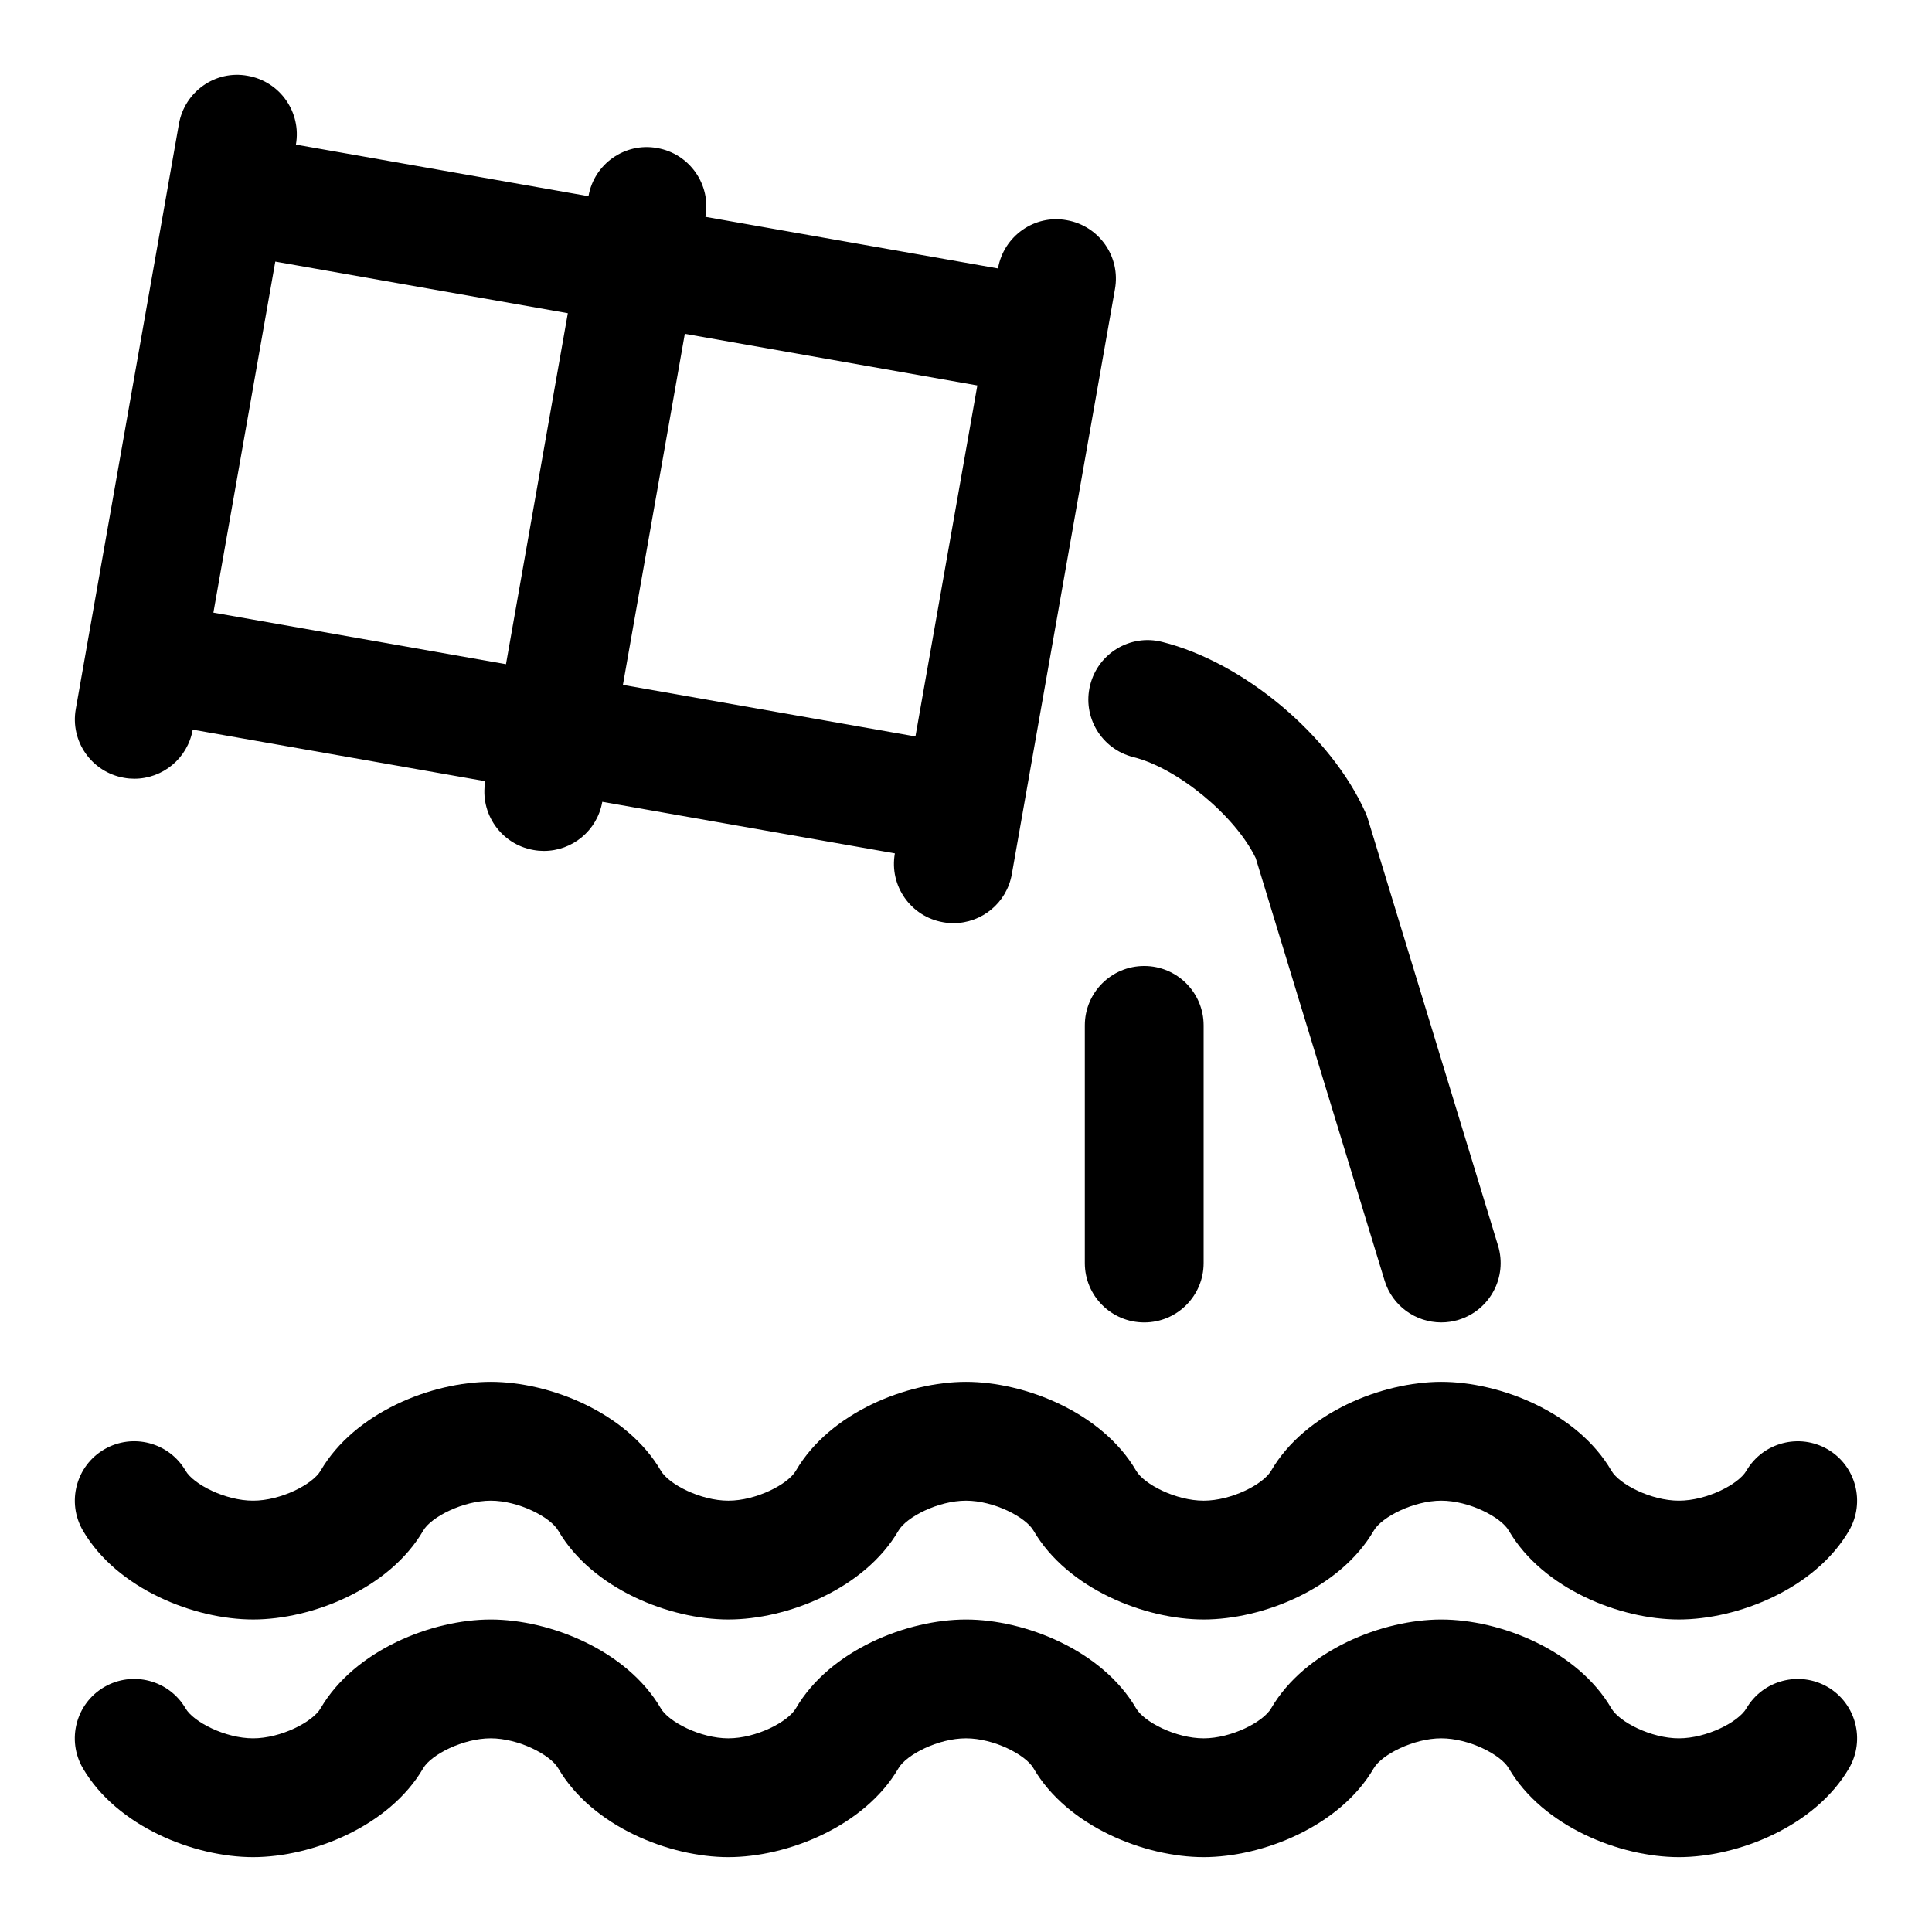
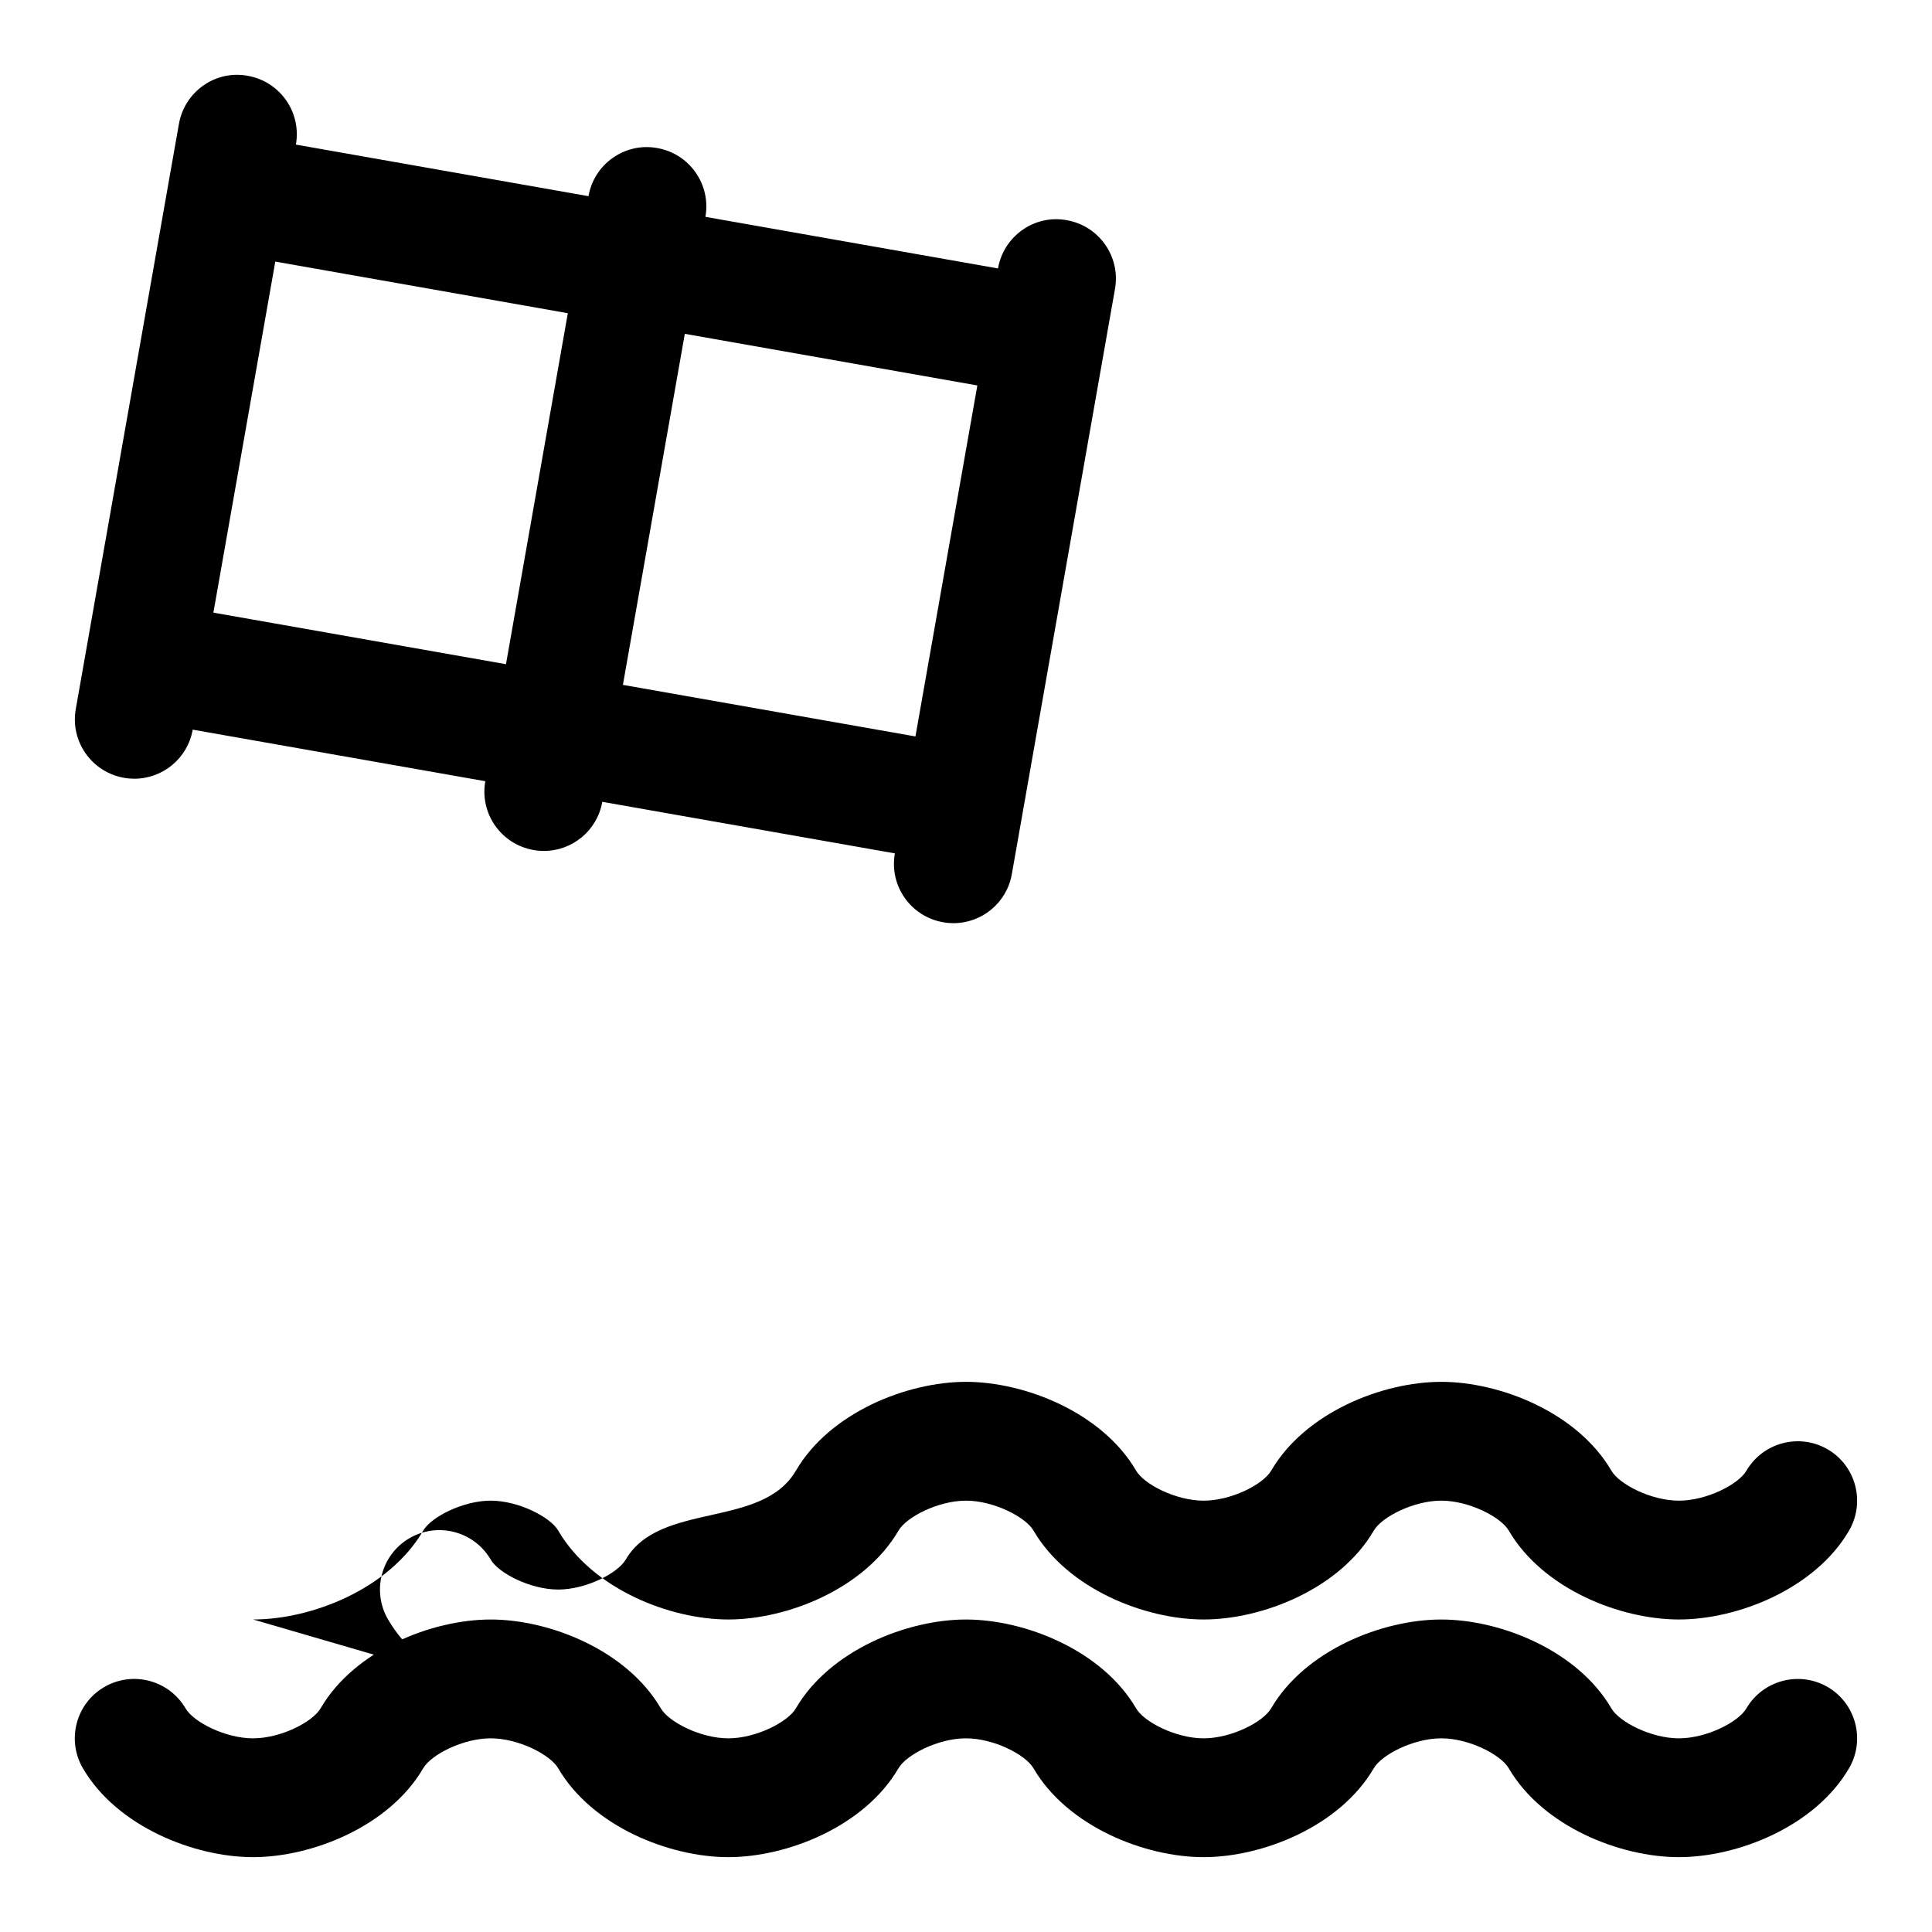
<svg xmlns="http://www.w3.org/2000/svg" fill="#000000" width="800px" height="800px" version="1.1" viewBox="144 144 512 512">
  <g>
    <path d="m628.35 591.07c-7.512-4.344-17.145-1.828-21.539 5.668-2.094 3.606-10.531 7.938-17.887 7.938-7.352 0-15.793-4.328-17.887-7.934-9.02-15.461-29.516-23.555-45.09-23.555-15.57 0-36.07 8.094-45.09 23.555-2.094 3.602-10.531 7.934-17.883 7.934-7.352 0-15.793-4.328-17.887-7.934-9.023-15.461-29.52-23.555-45.09-23.555s-36.07 8.094-45.09 23.555c-2.098 3.602-10.535 7.934-17.887 7.934-7.352 0-15.793-4.328-17.887-7.934-9.02-15.461-29.52-23.555-45.09-23.555s-36.07 8.094-45.09 23.555c-2.098 3.602-10.535 7.934-17.887 7.934-7.352 0-15.793-4.328-17.887-7.934-4.394-7.512-14.027-10.027-21.539-5.668-7.512 4.375-10.043 14.027-5.668 21.539 9.023 15.457 29.523 23.551 45.094 23.551 15.57 0 36.07-8.094 45.09-23.555 2.094-3.606 10.535-7.934 17.887-7.934s15.793 4.328 17.887 7.934c9.02 15.461 29.52 23.555 45.09 23.555 15.57 0 36.07-8.094 45.09-23.555 2.094-3.606 10.531-7.934 17.887-7.934 7.352 0 15.793 4.328 17.887 7.934 9.02 15.461 29.516 23.555 45.09 23.555 15.57 0 36.07-8.094 45.09-23.555 2.094-3.606 10.531-7.934 17.883-7.934 7.352 0 15.793 4.328 17.887 7.934 9.023 15.461 29.52 23.555 45.09 23.555 15.57 0 36.07-8.094 45.09-23.555 4.379-7.523 1.828-17.16-5.664-21.539z" />
-     <path d="m211.07 573.18c15.57 0 36.07-8.094 45.09-23.555 2.094-3.606 10.535-7.934 17.887-7.934s15.793 4.328 17.887 7.934c9.02 15.461 29.52 23.555 45.09 23.555 15.57 0 36.07-8.094 45.09-23.555 2.094-3.606 10.531-7.934 17.887-7.934 7.352 0 15.793 4.328 17.887 7.934 9.02 15.461 29.516 23.555 45.09 23.555 15.57 0 36.07-8.094 45.09-23.555 2.094-3.606 10.531-7.934 17.883-7.934 7.352 0 15.793 4.328 17.887 7.934 9.023 15.461 29.52 23.555 45.09 23.555 15.57 0 36.07-8.094 45.09-23.555 4.359-7.527 1.828-17.16-5.668-21.539-7.512-4.359-17.145-1.828-21.539 5.668-2.09 3.609-10.527 7.938-17.883 7.938-7.352 0-15.793-4.328-17.887-7.934-9.02-15.461-29.516-23.555-45.09-23.555-15.57 0-36.07 8.094-45.09 23.555-2.094 3.606-10.531 7.934-17.883 7.934-7.352 0-15.793-4.328-17.887-7.934-9.023-15.461-29.52-23.555-45.09-23.555s-36.07 8.094-45.09 23.555c-2.098 3.606-10.535 7.934-17.887 7.934-7.352 0-15.793-4.328-17.887-7.934-9.02-15.461-29.52-23.555-45.09-23.555s-36.07 8.094-45.09 23.555c-2.098 3.606-10.535 7.934-17.887 7.934-7.352 0-15.793-4.328-17.887-7.934-4.394-7.512-14.027-10.043-21.539-5.668s-10.043 14.027-5.668 21.539c9.023 15.457 29.523 23.551 45.094 23.551z" />
+     <path d="m211.07 573.18c15.57 0 36.07-8.094 45.09-23.555 2.094-3.606 10.535-7.934 17.887-7.934s15.793 4.328 17.887 7.934c9.02 15.461 29.52 23.555 45.09 23.555 15.57 0 36.07-8.094 45.09-23.555 2.094-3.606 10.531-7.934 17.887-7.934 7.352 0 15.793 4.328 17.887 7.934 9.02 15.461 29.516 23.555 45.09 23.555 15.57 0 36.07-8.094 45.09-23.555 2.094-3.606 10.531-7.934 17.883-7.934 7.352 0 15.793 4.328 17.887 7.934 9.023 15.461 29.52 23.555 45.09 23.555 15.57 0 36.07-8.094 45.09-23.555 4.359-7.527 1.828-17.16-5.668-21.539-7.512-4.359-17.145-1.828-21.539 5.668-2.09 3.609-10.527 7.938-17.883 7.938-7.352 0-15.793-4.328-17.887-7.934-9.02-15.461-29.516-23.555-45.09-23.555-15.57 0-36.07 8.094-45.09 23.555-2.094 3.606-10.531 7.934-17.883 7.934-7.352 0-15.793-4.328-17.887-7.934-9.023-15.461-29.52-23.555-45.09-23.555s-36.07 8.094-45.09 23.555s-36.07 8.094-45.09 23.555c-2.098 3.606-10.535 7.934-17.887 7.934-7.352 0-15.793-4.328-17.887-7.934-4.394-7.512-14.027-10.043-21.539-5.668s-10.043 14.027-5.668 21.539c9.023 15.457 29.523 23.551 45.094 23.551z" />
    <path d="m176.84 350.12c0.93 0.172 1.844 0.25 2.754 0.25 7.512 0 14.137-5.367 15.477-13.004l77.539 13.664c-1.527 8.566 4.203 16.734 12.77 18.23 0.93 0.172 1.844 0.25 2.754 0.25 7.512 0 14.137-5.367 15.477-13.004v-0.016l77.539 13.664v0.016c-1.527 8.566 4.203 16.734 12.77 18.23 0.93 0.172 1.844 0.25 2.754 0.25 7.512 0 14.137-5.367 15.477-13.004l27.332-155.06c1.527-8.566-4.203-16.734-12.77-18.23-8.535-1.59-16.734 4.203-18.23 12.77v0.016l-77.539-13.676c1.527-8.566-4.203-16.734-12.77-18.23-8.531-1.559-16.734 4.188-18.215 12.754l-77.539-13.668c1.512-8.562-4.203-16.734-12.77-18.23-8.562-1.59-16.719 4.188-18.23 12.754l-2.738 15.492v0.016l-10.93 62.016-13.664 77.523c-1.527 8.562 4.188 16.719 12.754 18.23zm209.76-10.957-77.523-13.664 16.406-93.031 77.523 13.68zm-108.51-19.145-77.539-13.664 16.406-93.031 77.523 13.68z" />
-     <path d="m432.9 325.56c-2.125 8.438 3.008 16.973 11.461 19.082 11.809 2.961 27 15.555 32.418 26.766l34.133 111.89c2.047 6.797 8.281 11.156 15.035 11.156 1.527 0 3.055-0.219 4.598-0.691 8.312-2.535 12.988-11.336 10.453-19.648l-34.449-112.93c-0.188-0.613-0.395-1.211-0.66-1.793-9.086-20.422-32.273-39.879-53.922-45.281-8.391-2.141-16.973 3.008-19.066 11.449z" />
-     <path d="m431.49 415.74v62.977c0 8.707 7.039 15.742 15.742 15.742 8.707 0 15.742-7.039 15.742-15.742v-62.977c0-8.707-7.039-15.742-15.742-15.742-8.707 0-15.742 7.035-15.742 15.742z" />
  </g>
</svg>